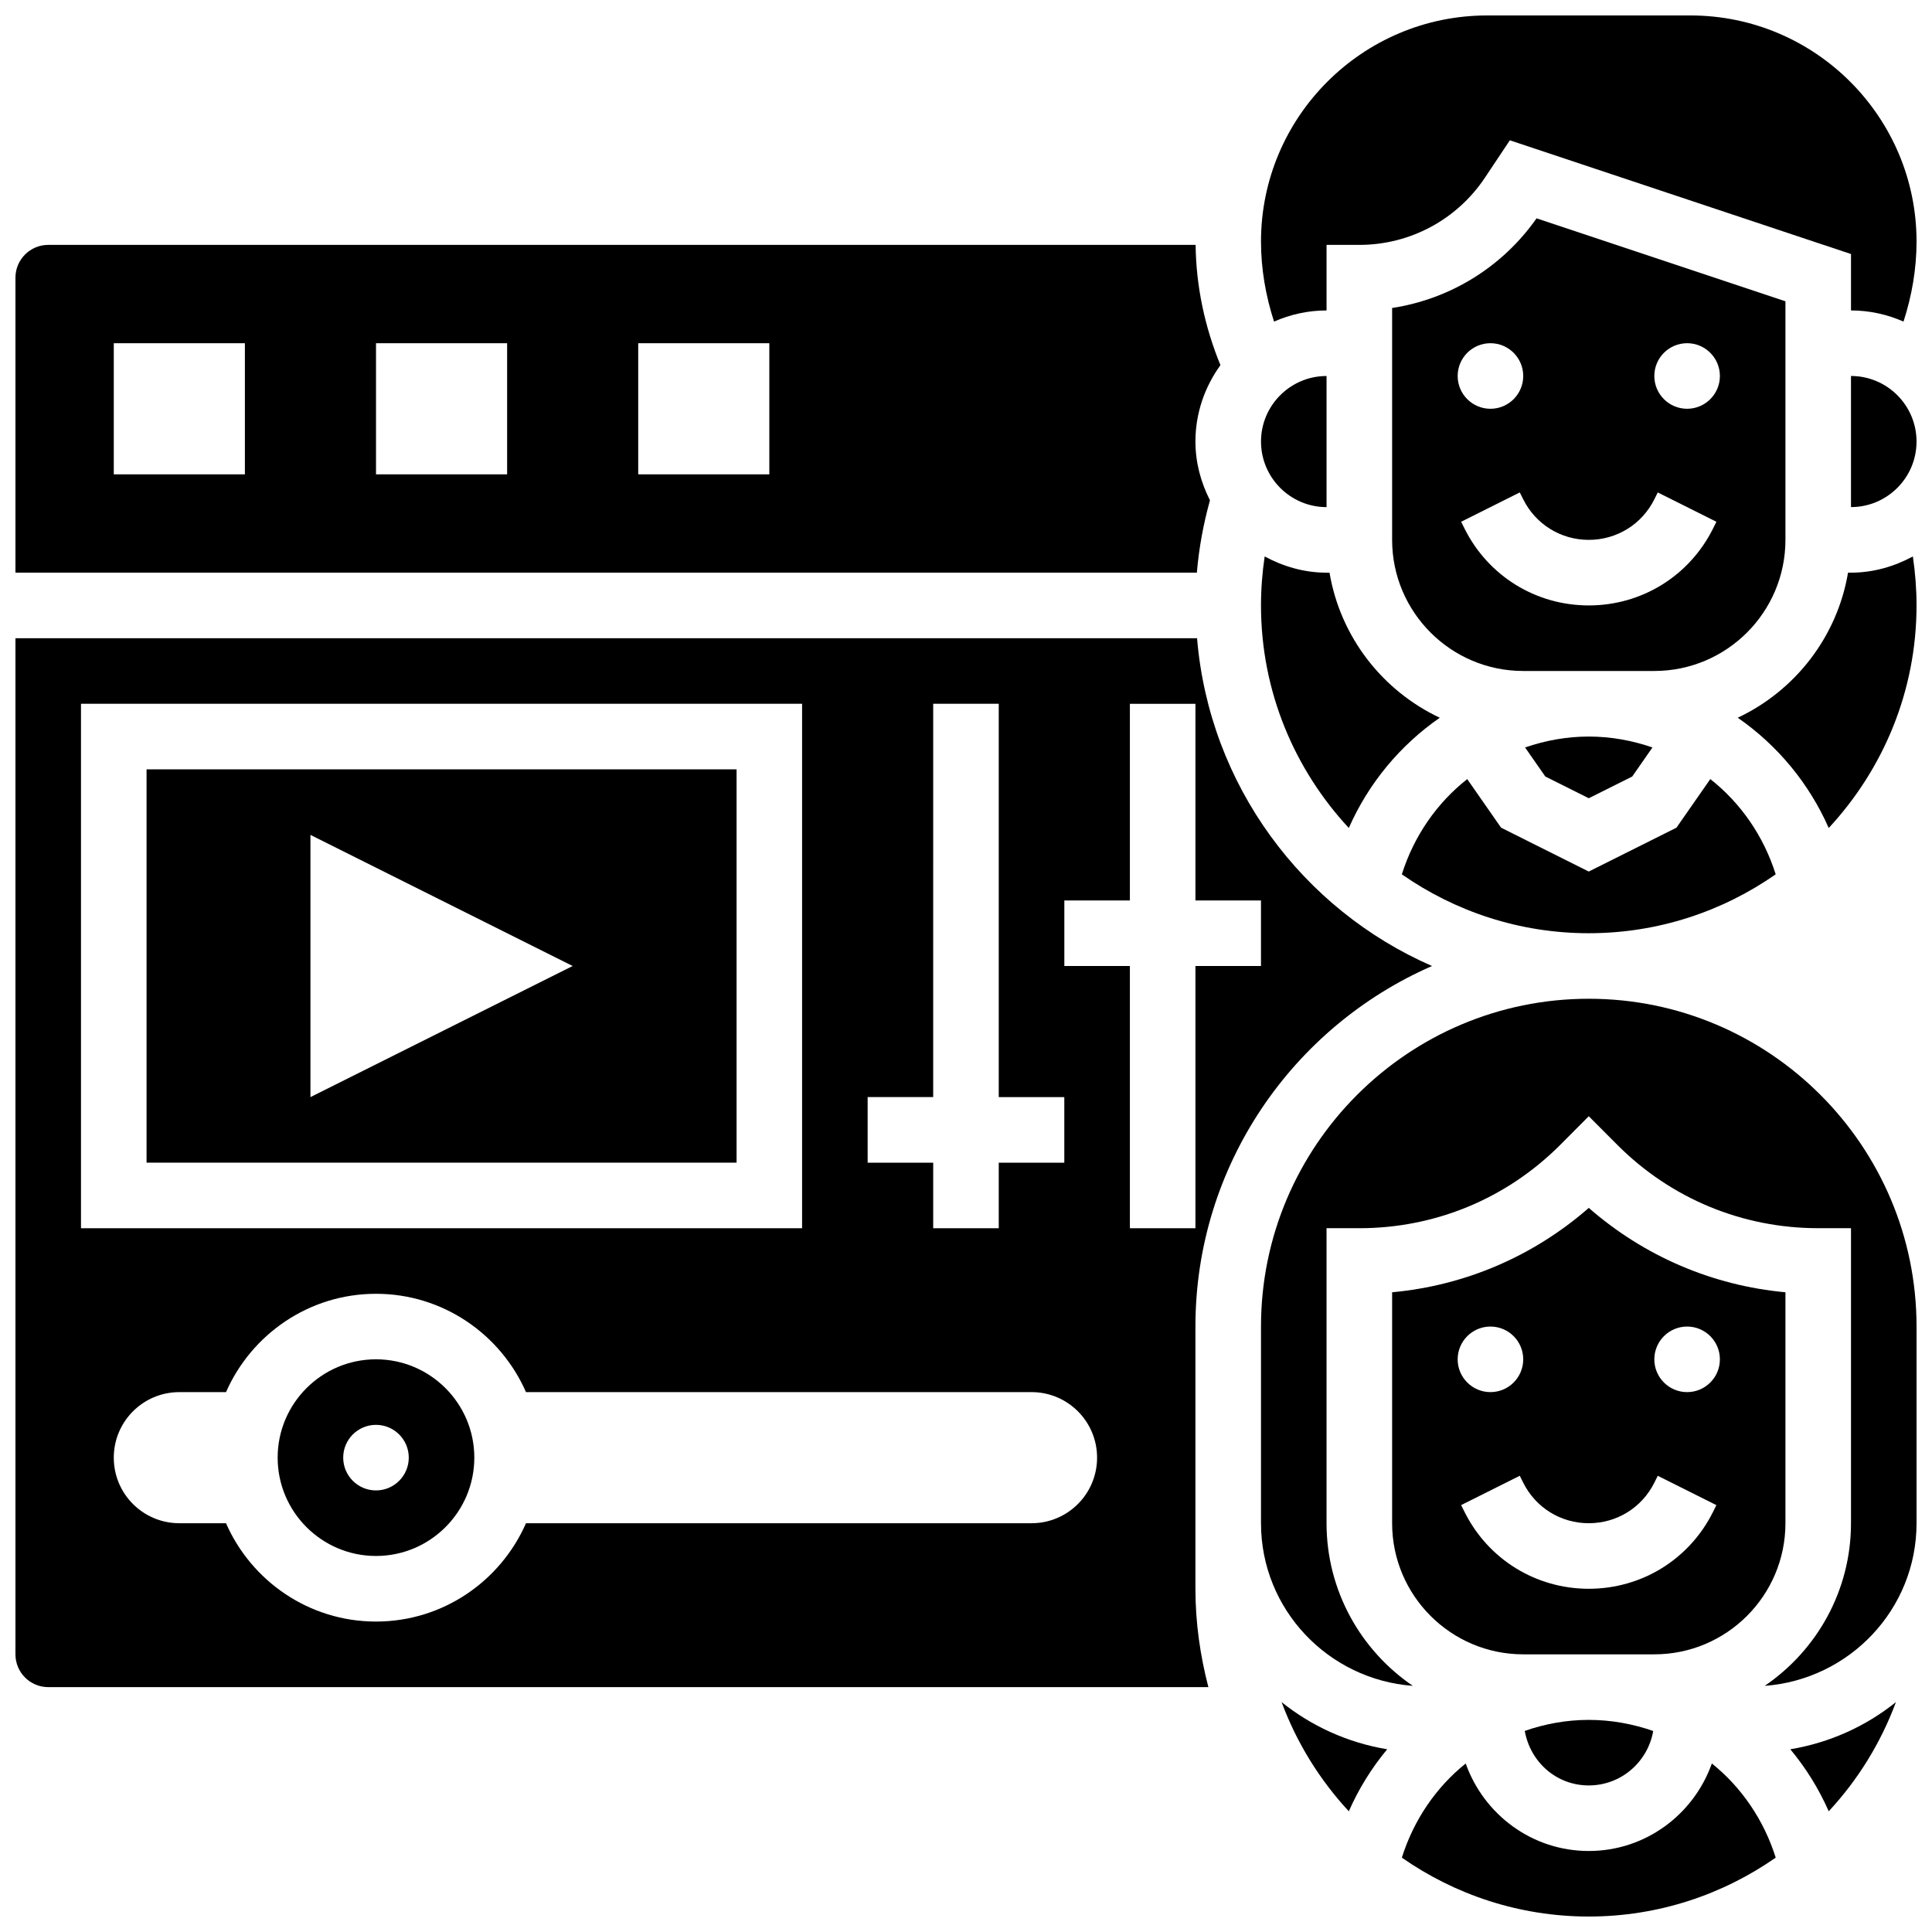
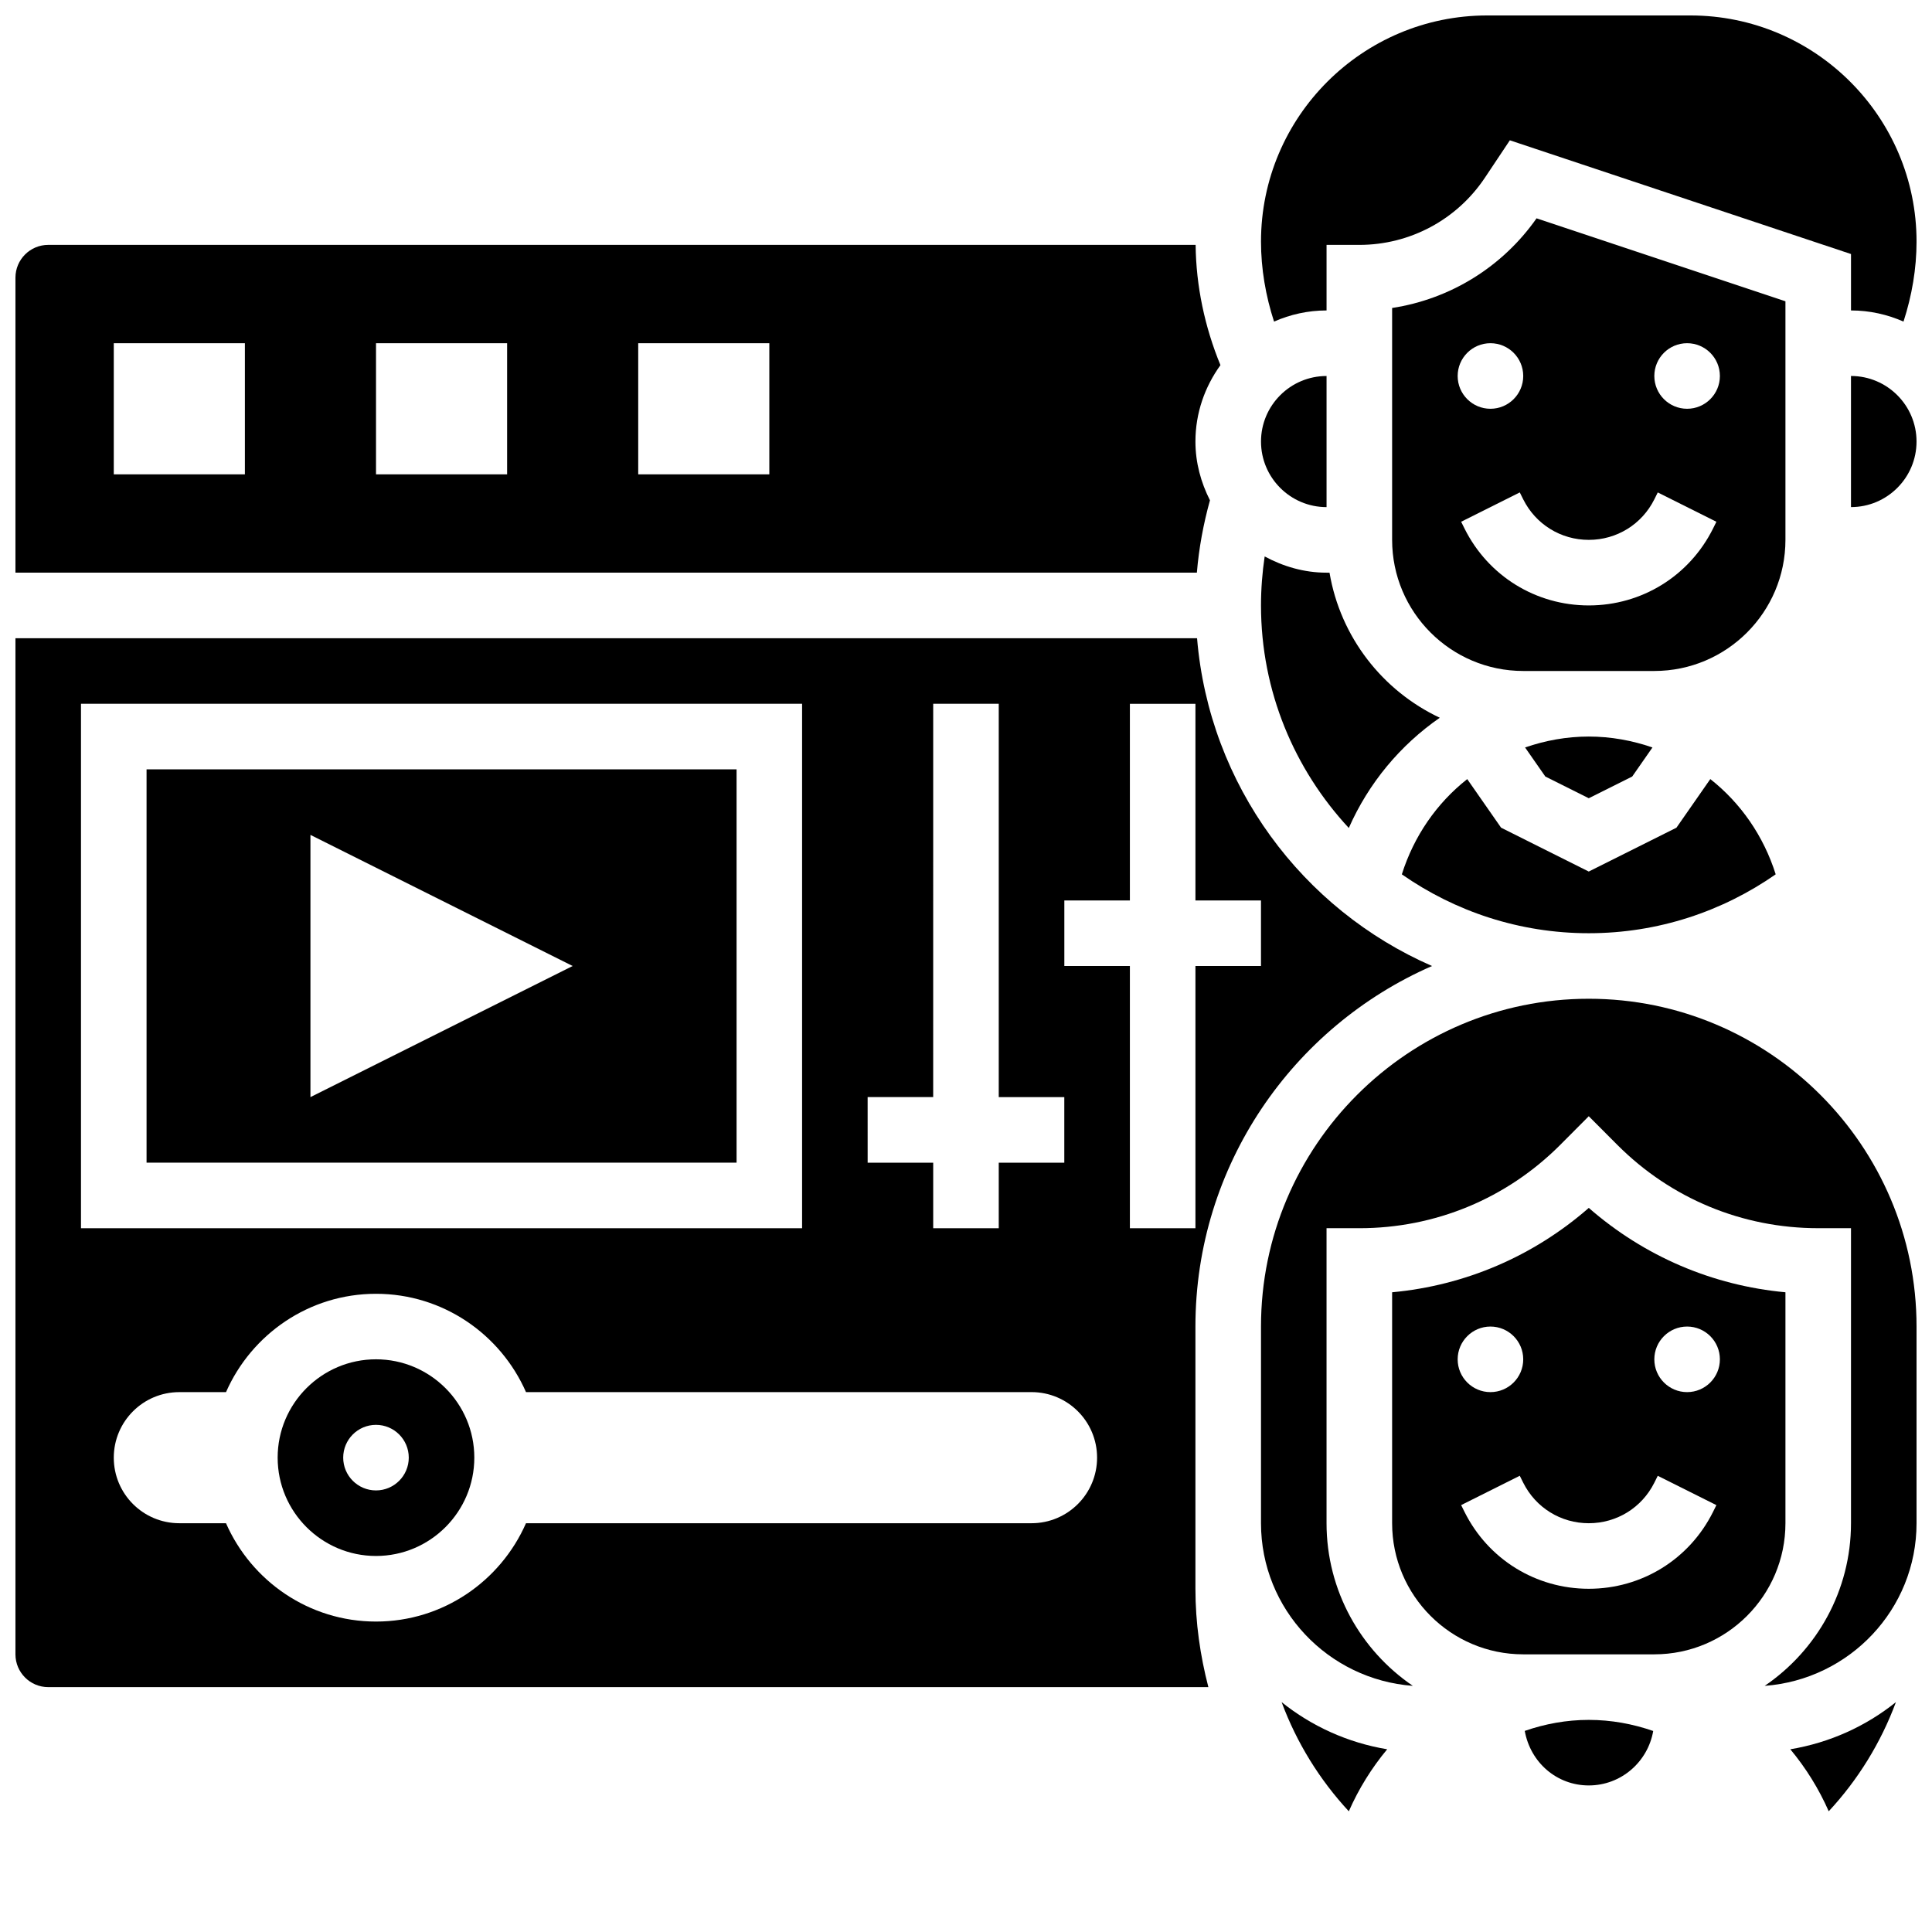
<svg xmlns="http://www.w3.org/2000/svg" width="800px" height="800px" version="1.1" viewBox="144 144 512 512">
  <defs>
    <clipPath id="g">
      <path d="m148.09 313h375.91v279h-375.91z" />
    </clipPath>
    <clipPath id="f">
      <path d="m148.09 208h319.91v88h-319.91z" />
    </clipPath>
    <clipPath id="e">
      <path d="m478 148.09h173.9v81.906h-173.9z" />
    </clipPath>
    <clipPath id="d">
      <path d="m478 408h173.9v183h-173.9z" />
    </clipPath>
    <clipPath id="c">
      <path d="m515 611h100v40.902h-100z" />
    </clipPath>
    <clipPath id="b">
      <path d="m634 243h17.902v36h-17.902z" />
    </clipPath>
    <clipPath id="a">
-       <path d="m604 291h47.902v73h-47.902z" />
-     </clipPath>
+       </clipPath>
  </defs>
  <path d="m525.56 334.21c-15.184-7.148-26.348-21.387-29.223-38.445h-0.789c-5.957 0-11.492-1.652-16.398-4.301-0.633 4.273-0.973 8.617-0.973 12.988 0 22.777 8.879 43.465 23.27 58.973 5.238-11.895 13.648-21.969 24.113-29.215z" />
-   <path d="m495.55 278.39v-34.746c-9.582 0-17.371 7.793-17.371 17.371 0 9.582 7.793 17.375 17.371 17.375z" />
+   <path d="m495.55 278.39v-34.746c-9.582 0-17.371 7.793-17.371 17.371 0 9.582 7.793 17.375 17.371 17.375" />
  <g clip-path="url(#g)">
    <path d="m460.8 547.67v-52.117c0-42.711 25.852-79.465 62.699-95.551-34.328-14.977-59.023-47.906-62.266-86.863h-313.14v269.28c0 4.793 3.898 8.688 8.688 8.688h307.45c-2.164-8.352-3.43-17.047-3.43-26.062zm-86.867-112.93h17.371l0.004-104.23h17.371v104.24h17.371v17.371h-17.371v17.371h-17.371v-17.371h-17.371zm-208.47-104.23h191.1v138.98h-191.1zm251.91 217.16h-133.98c-6.723 15.312-21.984 26.059-39.75 26.059-17.762 0-33.027-10.746-39.75-26.059h-12.367c-9.598 0-17.371-7.773-17.371-17.371s7.773-17.371 17.371-17.371h12.371c6.723-15.312 21.984-26.059 39.75-26.059 17.762 0 33.027 10.746 39.75 26.059l133.97-0.004c9.598 0 17.371 7.773 17.371 17.371 0 9.598-7.773 17.375-17.371 17.375zm8.688-147.67v-17.371h17.371v-52.117h17.371v52.117h17.371v17.371h-17.371v69.492h-17.371v-69.492z" />
  </g>
  <path d="m243.64 504.23c-14.367 0-26.059 11.691-26.059 26.059 0 14.367 11.691 26.059 26.059 26.059 14.367 0 26.059-11.691 26.059-26.059 0-14.367-11.691-26.059-26.059-26.059zm0 34.746c-4.793 0-8.688-3.891-8.688-8.688 0-4.793 3.891-8.688 8.688-8.688 4.793 0 8.688 3.891 8.688 8.688s-3.894 8.688-8.688 8.688z" />
  <path d="m182.84 452.12h156.36v-104.24h-156.36zm43.43-86.863 69.492 34.746-69.492 34.746z" />
  <g clip-path="url(#f)">
    <path d="m464.65 276.58c-2.383-4.707-3.848-9.945-3.848-15.566 0-7.574 2.5-14.531 6.629-20.246-4.156-10.102-6.465-20.961-6.578-31.871h-304.07c-4.789 0-8.688 3.891-8.688 8.688v78.176h313.09c0.539-6.504 1.73-12.906 3.469-19.18zm-255.75-6.879h-34.746v-34.746h34.746zm69.492 0h-34.746v-34.746h34.746zm69.488 0h-34.746v-34.746h34.746z" />
  </g>
  <path d="m617.16 287.07v-63.227l-65.957-21.984c-9.066 12.914-22.902 21.41-38.277 23.758v61.453c0 19.164 15.582 34.746 34.746 34.746h34.746c19.16 0 34.742-15.582 34.742-34.746zm-78.176-52.117c4.793 0 8.688 3.891 8.688 8.688 0 4.793-3.891 8.688-8.688 8.688-4.793 0-8.688-3.891-8.688-8.688s3.894-8.688 8.688-8.688zm58.973 49.148c-6.273 12.551-18.887 20.344-32.914 20.344-14.027 0-26.641-7.793-32.914-20.344l-0.91-1.832 15.539-7.773 0.914 1.84c3.309 6.617 9.961 10.734 17.371 10.734 7.41 0 14.062-4.117 17.371-10.738l0.91-1.832 15.539 7.773zm-6.856-31.773c-4.793 0-8.688-3.891-8.688-8.688 0-4.793 3.891-8.688 8.688-8.688 4.793 0 8.688 3.891 8.688 8.688 0 4.793-3.891 8.688-8.688 8.688z" />
  <g clip-path="url(#e)">
    <path d="m495.55 226.27v-17.371h8.688c13.402 0 25.852-6.664 33.285-17.816l6.602-9.902 90.41 30.141v14.949c4.953 0 9.652 1.078 13.914 2.953 2.223-6.844 3.457-14.02 3.457-21.203 0-33.043-26.883-59.926-59.926-59.926h-53.863c-33.055 0-59.938 26.883-59.938 59.926 0 7.184 1.234 14.352 3.457 21.203 4.266-1.875 8.965-2.953 13.914-2.953z" />
  </g>
  <path d="m532.83 350.47c-8.07 6.359-14.133 15.098-17.328 25.242 14.07 9.809 31.129 15.602 49.535 15.602 18.414 0 35.477-5.801 49.539-15.609-3.195-10.137-9.258-18.883-17.328-25.242l-8.973 12.883-23.238 11.621-23.234-11.621z" />
  <path d="m576.55 349.79 5.367-7.703c-5.336-1.844-11.008-2.894-16.879-2.894-5.871 0-11.543 1.051-16.879 2.891l5.367 7.703 11.512 5.754z" />
  <g clip-path="url(#d)">
    <path d="m565.04 408.68c-47.898 0-86.863 38.969-86.863 86.863v52.117c0 22.855 17.809 41.441 40.242 43.109-13.793-9.387-22.871-25.203-22.871-43.105v-78.176h8.688c20.082 0 38.969-7.816 53.18-22.02l7.625-7.656 7.637 7.66c14.203 14.195 33.086 22.012 53.168 22.012h8.688v78.176c0 17.902-9.078 33.719-22.871 43.109 22.438-1.664 40.242-20.254 40.242-43.105v-52.117c0-47.898-38.965-86.867-86.863-86.867z" />
  </g>
  <path d="m617.16 547.67v-61.203c-19.344-1.789-37.438-9.547-52.117-22.359-14.68 12.82-32.773 20.57-52.117 22.359v61.203c0 19.164 15.582 34.746 34.746 34.746h34.746c19.16 0 34.742-15.586 34.742-34.746zm-26.059-52.121c4.793 0 8.688 3.891 8.688 8.688 0 4.793-3.891 8.688-8.688 8.688-4.793 0-8.688-3.891-8.688-8.688 0.004-4.793 3.894-8.688 8.688-8.688zm-52.117 0c4.793 0 8.688 3.891 8.688 8.688 0 4.793-3.891 8.688-8.688 8.688-4.793 0-8.688-3.891-8.688-8.688 0-4.793 3.894-8.688 8.688-8.688zm-6.856 49.148-0.91-1.832 15.539-7.773 0.914 1.84c3.309 6.621 9.961 10.738 17.371 10.738 7.41 0 14.062-4.117 17.371-10.738l0.91-1.832 15.539 7.773-0.91 1.832c-6.269 12.543-18.883 20.336-32.91 20.336-14.027 0-26.641-7.793-32.914-20.344z" />
  <g clip-path="url(#c)">
-     <path d="m597.66 611.34c-4.785 13.469-17.527 23.191-32.617 23.191-15.09 0-27.832-9.719-32.617-23.191-7.879 6.332-13.777 14.977-16.922 24.957 14.062 9.805 31.125 15.605 49.539 15.605 18.414 0 35.477-5.801 49.539-15.609-3.144-9.973-9.035-18.621-16.922-24.953z" />
-   </g>
+     </g>
  <path d="m565.04 617.16c8.574 0 15.66-6.254 17.078-14.43-5.394-1.875-11.137-2.941-17.078-2.941-5.906 0-11.613 1.059-16.965 2.918 1.52 8.434 8.547 14.453 16.965 14.453z" />
  <path d="m628.63 624.01c7.715-8.305 13.793-18.102 17.809-28.926-7.949 6.375-17.52 10.754-27.988 12.492 4.109 4.934 7.547 10.449 10.18 16.434z" />
  <g clip-path="url(#b)">
    <path d="m634.53 243.64v34.746c9.582 0 17.371-7.793 17.371-17.371 0-9.586-7.789-17.375-17.371-17.375z" />
  </g>
  <g clip-path="url(#a)">
    <path d="m634.53 295.76h-0.781c-2.883 17.059-14.047 31.289-29.23 38.445 10.469 7.246 18.875 17.328 24.113 29.223 14.395-15.516 23.27-36.207 23.27-58.98 0-4.371-0.34-8.703-0.973-12.984-4.906 2.648-10.441 4.297-16.398 4.297z" />
  </g>
  <path d="m501.45 624.01c2.633-5.984 6.062-11.5 10.172-16.434-10.469-1.738-20.039-6.125-27.98-12.492 4.016 10.824 10.105 20.621 17.809 28.926z" />
</svg>